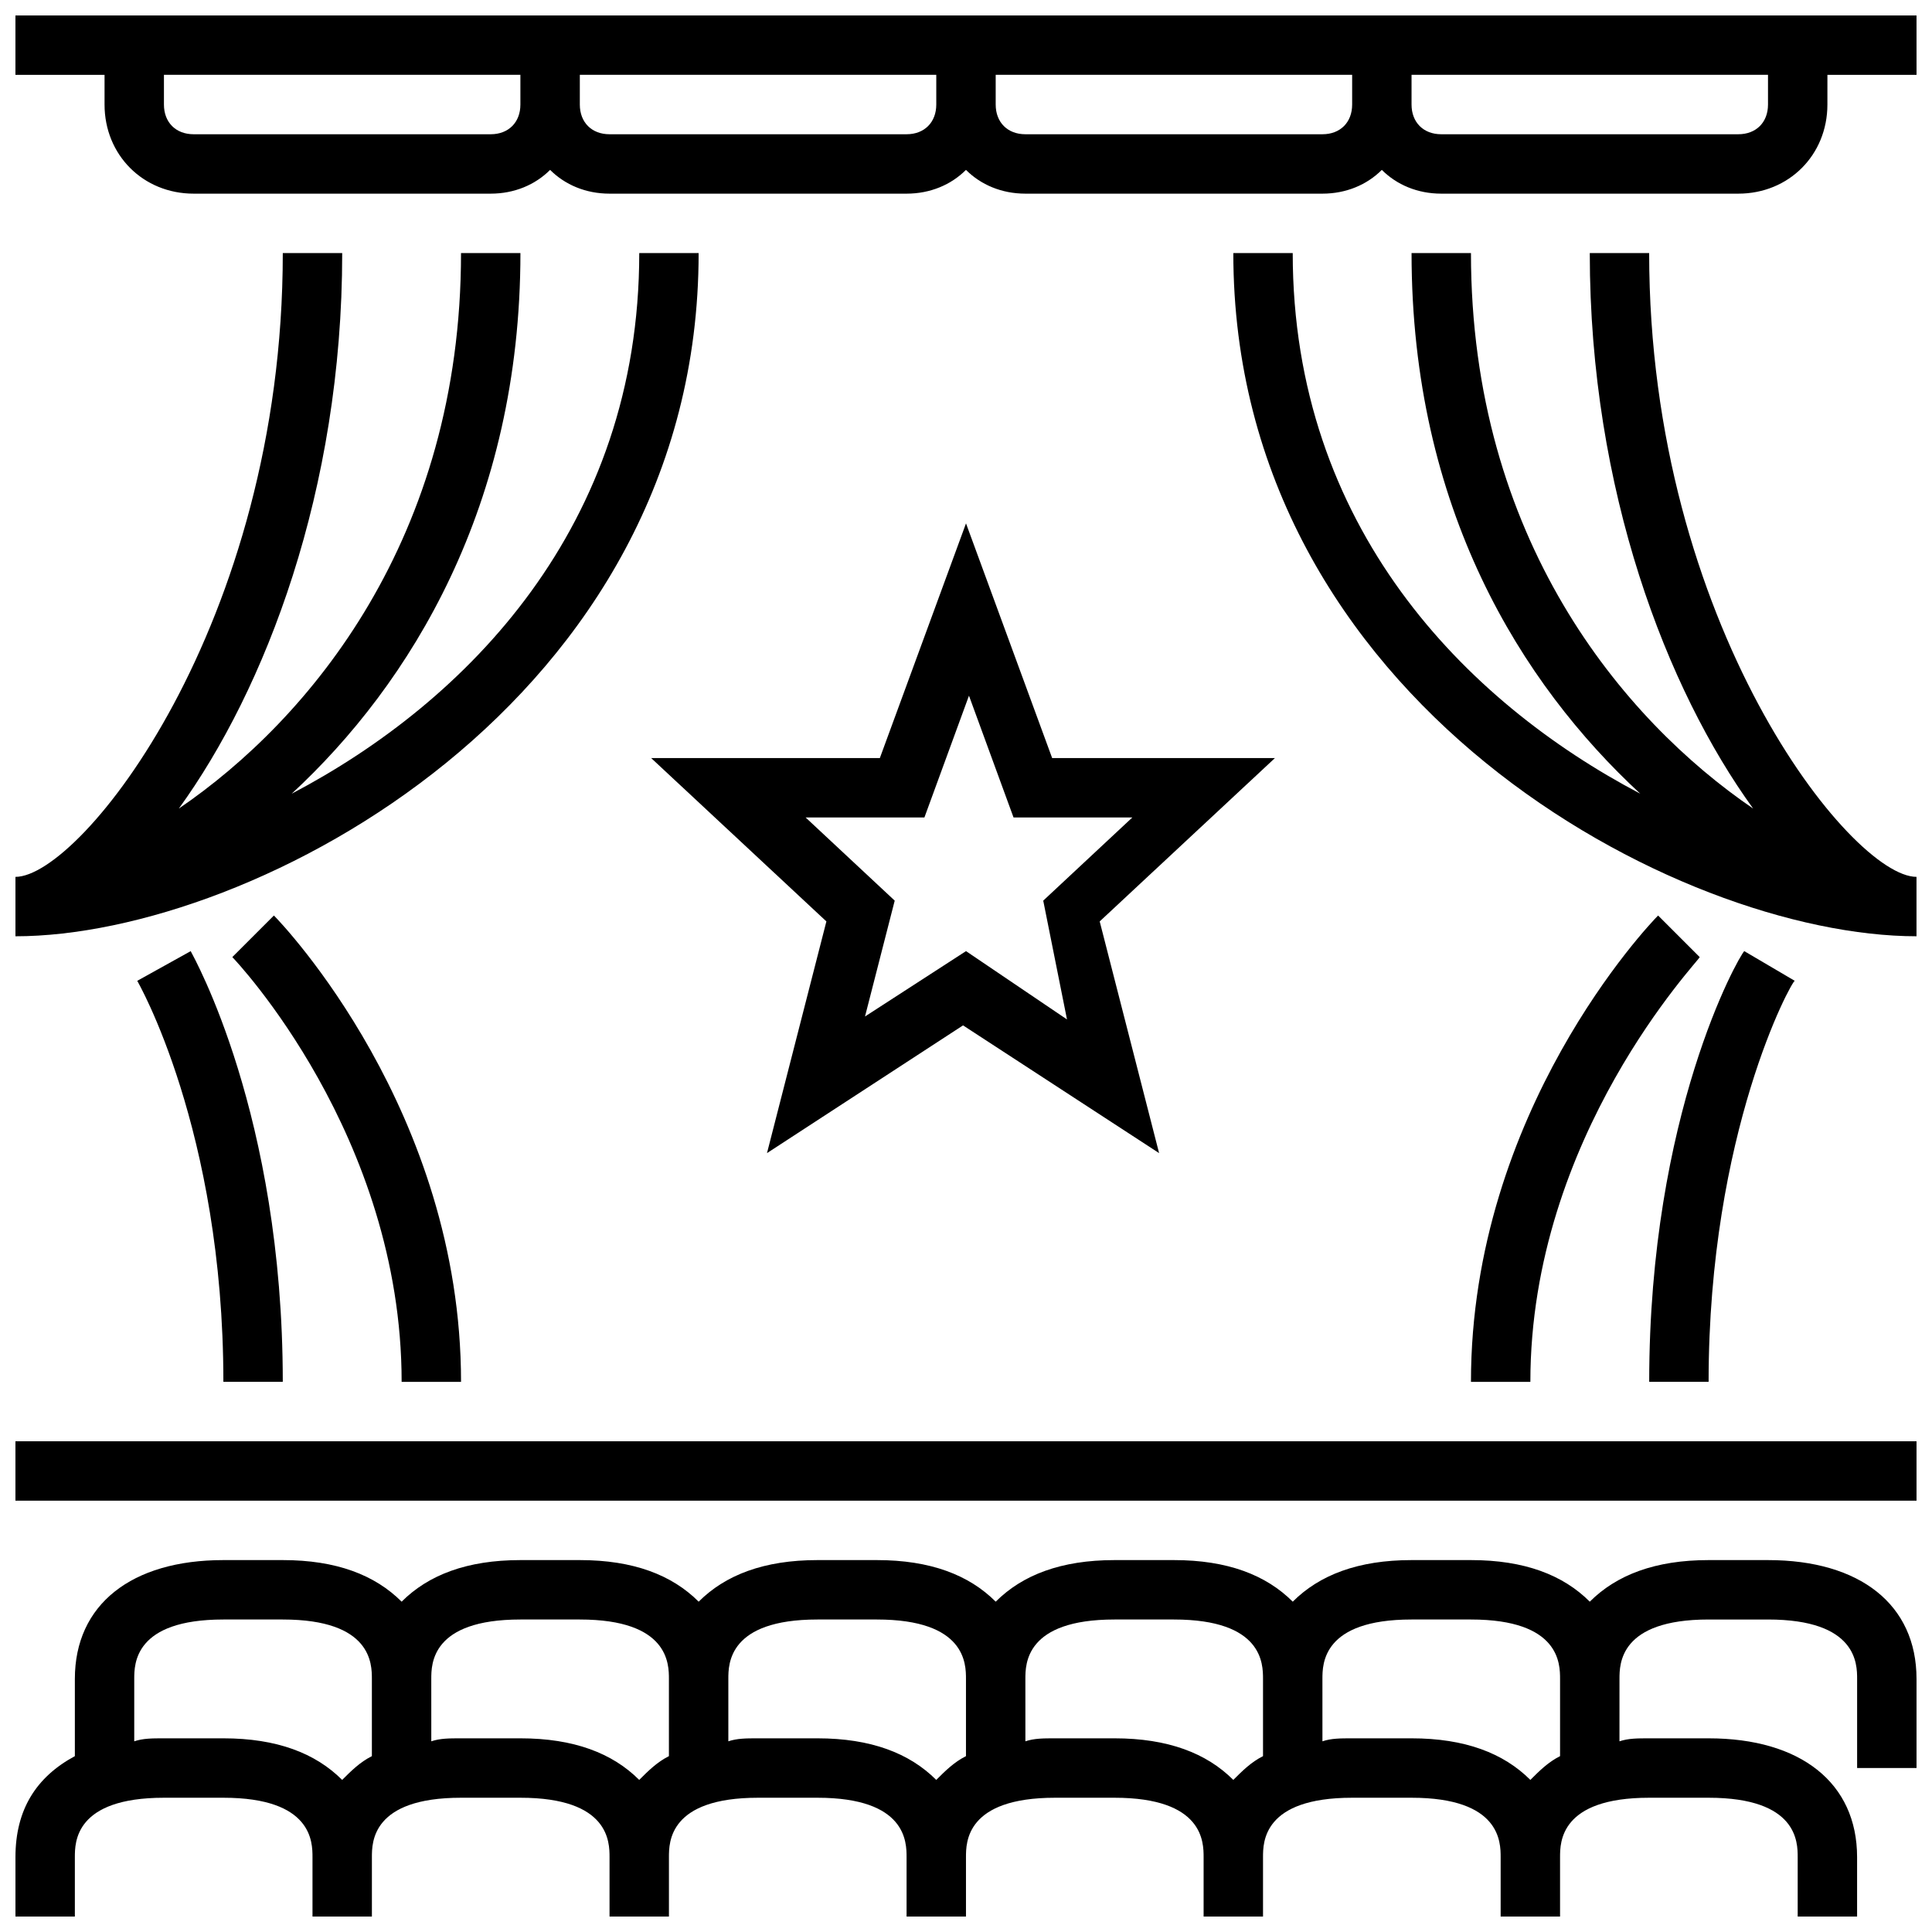
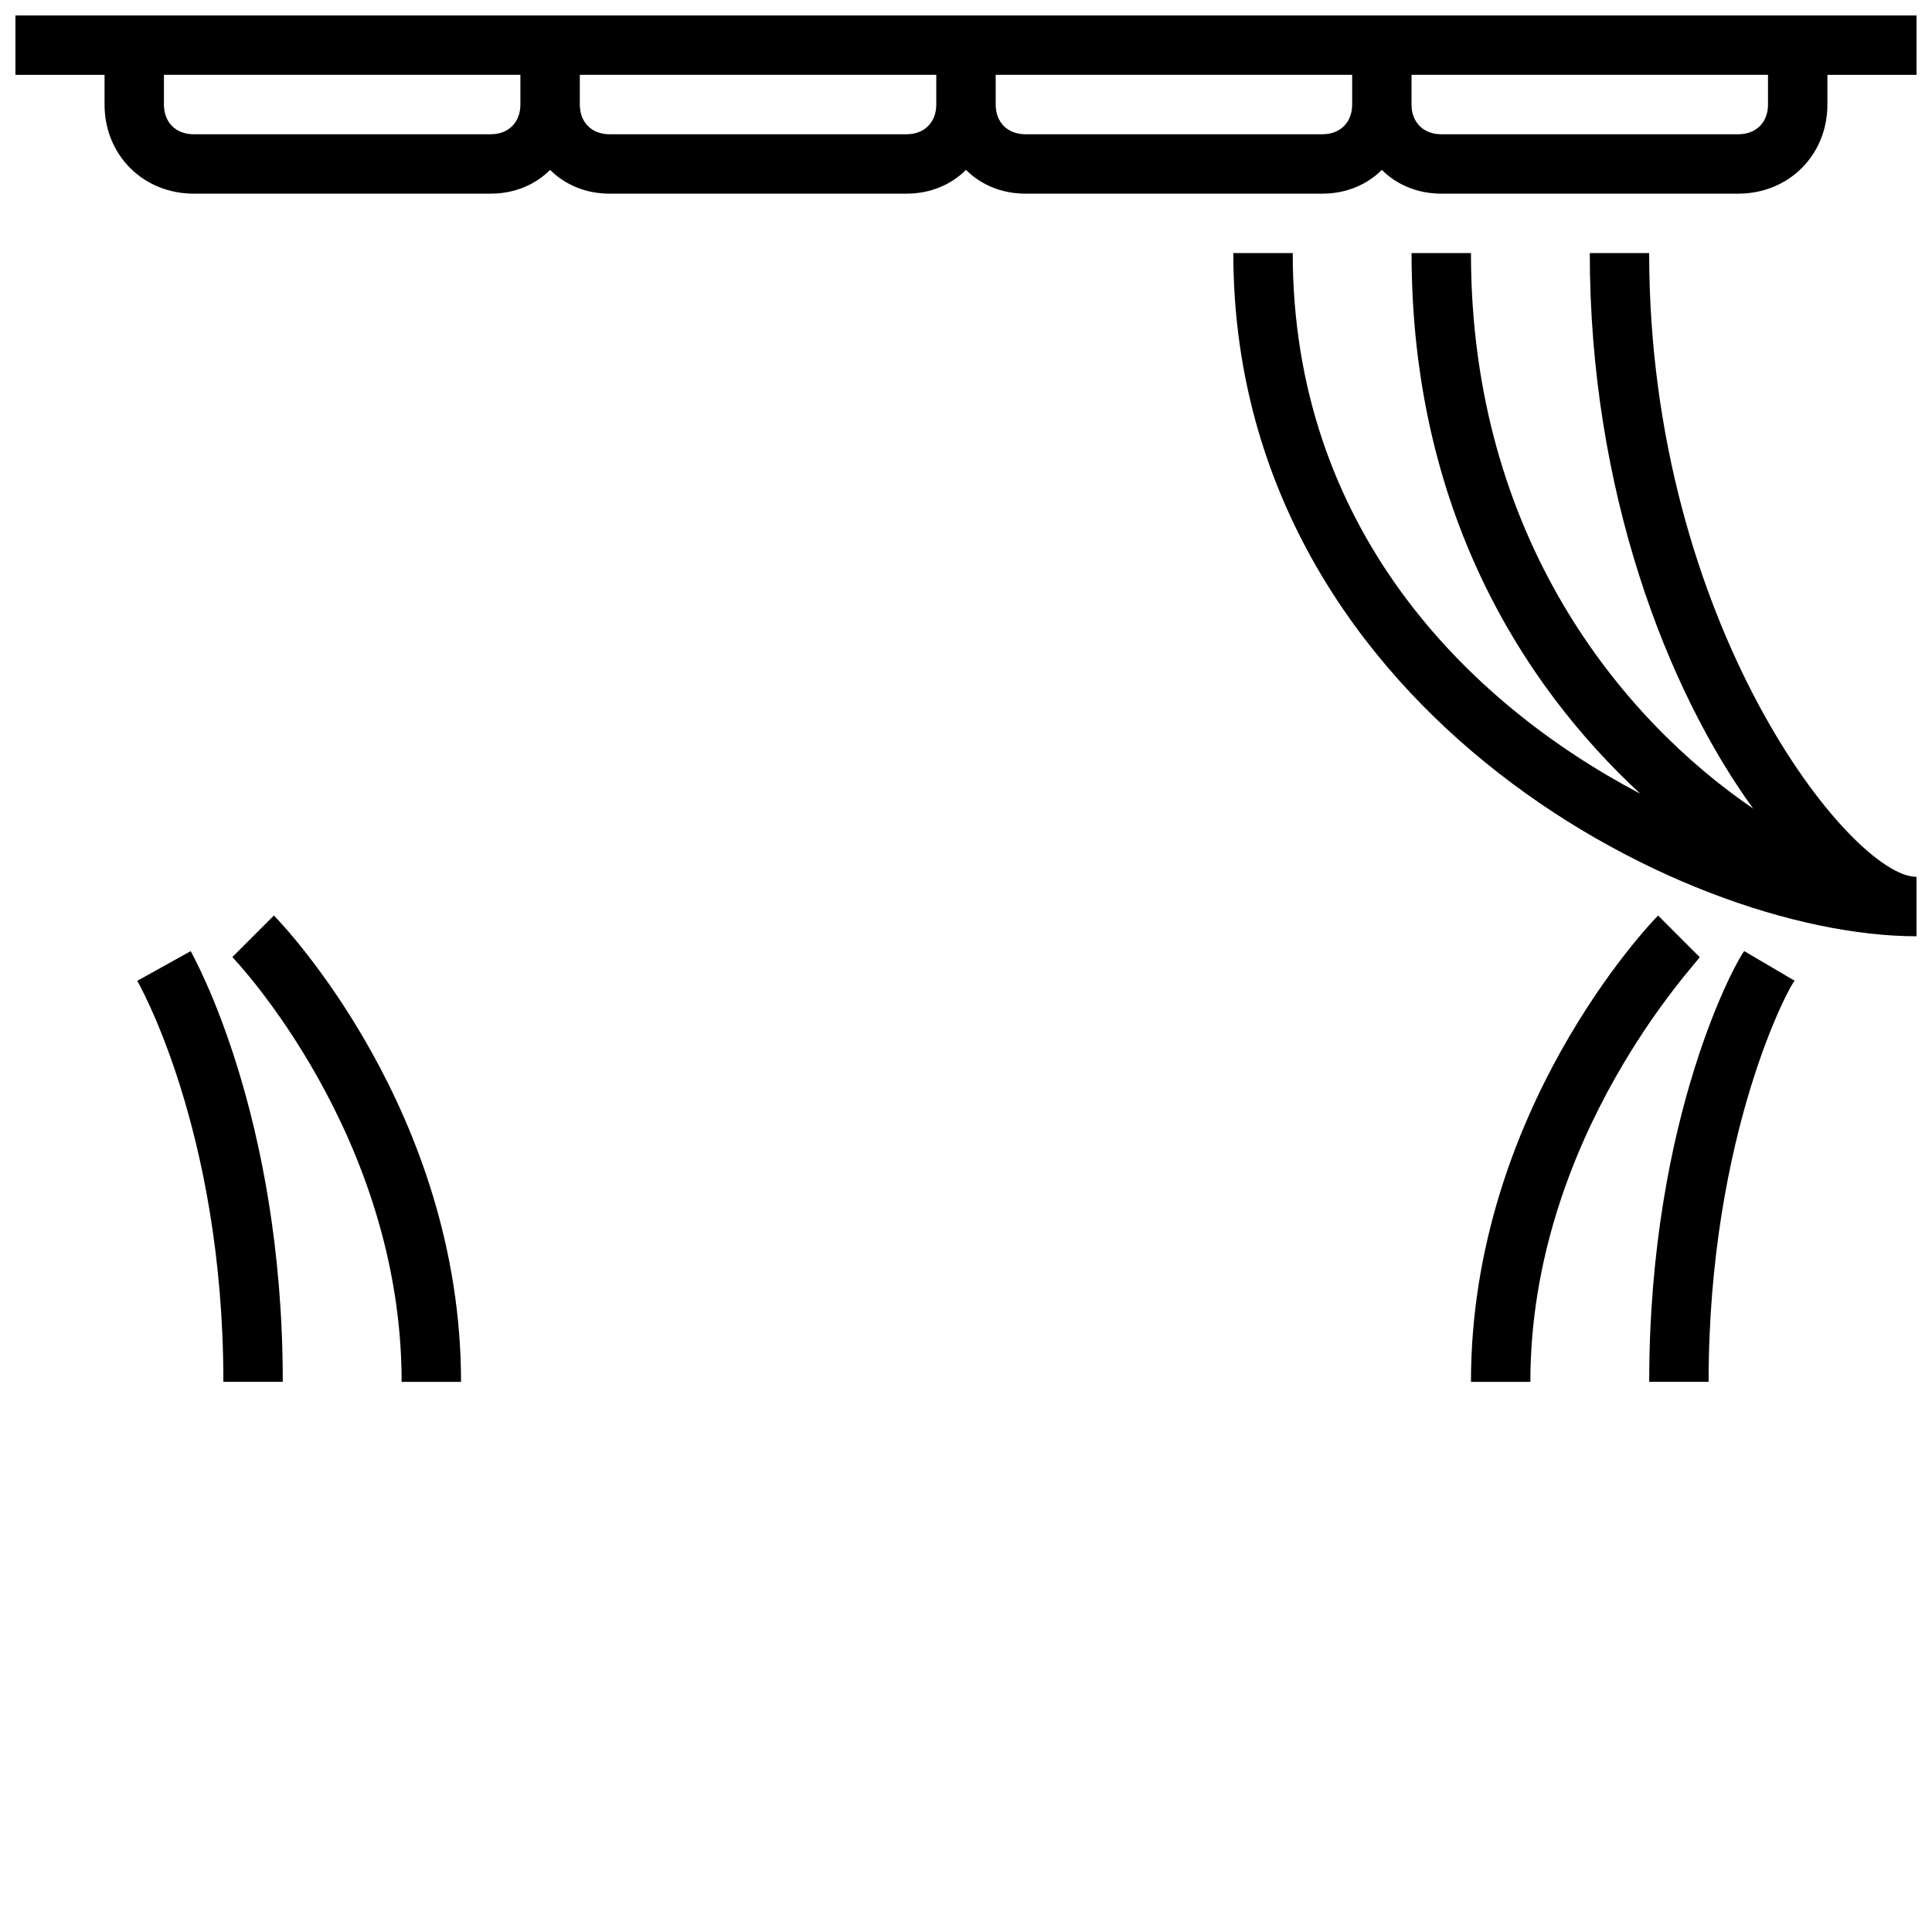
<svg xmlns="http://www.w3.org/2000/svg" width="800px" height="800px" version="1.1" viewBox="144 144 512 512">
  <defs>
    <clipPath id="e">
-       <path d="m148.09 148.09h503.81v47.906h-503.81z" />
+       <path d="m148.09 148.09h503.81v47.906h-503.81" />
    </clipPath>
    <clipPath id="d">
-       <path d="m148.09 525h503.81v17h-503.81z" />
-     </clipPath>
+       </clipPath>
    <clipPath id="c">
      <path d="m148.09 211h181.91v182h-181.91z" />
    </clipPath>
    <clipPath id="b">
      <path d="m470 211h181.9v182h-181.9z" />
    </clipPath>
    <clipPath id="a">
-       <path d="m148.09 557h503.81v94.902h-503.81z" />
-     </clipPath>
+       </clipPath>
  </defs>
  <g clip-path="url(#e)">
    <path d="m148.09 148.09v15.742h23.617v7.871c0 13.383 10.234 23.617 23.617 23.617h78.719c6.297 0 11.809-2.363 15.742-6.297 3.938 3.938 9.449 6.297 15.746 6.297h78.719c6.297 0 11.809-2.363 15.742-6.297 3.938 3.938 9.449 6.297 15.746 6.297h78.719c6.297 0 11.809-2.363 15.742-6.297 3.941 3.938 9.449 6.297 15.746 6.297h78.719c13.383 0 23.617-10.234 23.617-23.617l0.004-7.871h23.617l-0.004-15.742zm125.95 31.488h-78.723c-4.723 0-7.871-3.148-7.871-7.871v-7.875h94.465v7.871c0 4.727-3.148 7.875-7.871 7.875zm110.21 0h-78.719c-4.723 0-7.871-3.148-7.871-7.871v-7.875h94.465v7.871c-0.004 4.727-3.152 7.875-7.875 7.875zm110.21 0h-78.719c-4.723 0-7.871-3.148-7.871-7.871v-7.875h94.465v7.871c0 4.727-3.148 7.875-7.875 7.875zm118.08-7.871c0 4.723-3.148 7.871-7.871 7.871h-78.723c-4.723 0-7.871-3.148-7.871-7.871v-7.875h94.465z" />
  </g>
  <g clip-path="url(#d)">
    <path d="m148.09 525.95h503.81v15.742h-503.81z" />
  </g>
  <g clip-path="url(#c)">
-     <path d="m329.15 211.07h-15.742c0 72.422-45.656 118.87-92.102 143.27 31.488-29.125 60.613-76.359 60.613-143.27h-15.742c0 75.57-40.148 123.59-74.785 147.21 22.828-31.488 43.297-84.23 43.297-147.21h-15.746c0 98.398-53.531 165.31-70.848 165.31v15.742c62.977 0 181.05-62.188 181.05-181.05z" />
-   </g>
+     </g>
  <path d="m266.18 510.21c0-71.637-47.23-121.23-49.594-123.59l-11.02 11.02c0.789 0.789 44.871 47.23 44.871 112.57z" />
  <path d="m180.37 403.93s22.828 39.359 22.828 106.27h15.742c0-70.848-23.617-112.57-24.402-114.14z" />
  <g clip-path="url(#b)">
    <path d="m581.05 211.07h-15.742c0 62.977 20.469 115.72 43.297 147.21-34.641-23.617-74.785-71.637-74.785-147.21h-15.742c0 67.699 29.125 114.14 60.613 143.27-46.445-24.402-92.105-70.848-92.105-143.27h-15.742c0 118.87 118.08 181.05 181.05 181.05v-15.742c-17.316 0-70.848-66.914-70.848-165.31z" />
  </g>
  <path d="m533.82 510.21h15.742c0-65.336 44.871-111.78 44.871-112.57l-11.02-11.02c-2.363 2.359-49.594 51.953-49.594 123.59z" />
  <path d="m619.63 403.93-13.383-7.871c-1.574 1.574-25.191 43.297-25.191 114.14h15.742c0.004-66.125 22.043-106.27 22.832-106.27z" />
  <g clip-path="url(#a)">
    <path d="m612.54 557.44h-15.742c-14.168 0-24.402 3.938-31.488 11.02-7.086-7.086-17.32-11.02-31.488-11.02h-15.742c-14.168 0-24.402 3.938-31.488 11.02-7.086-7.086-17.32-11.02-31.488-11.02h-15.742c-14.168 0-24.402 3.938-31.488 11.02-7.086-7.086-17.32-11.02-31.488-11.02h-15.742c-14.168 0-24.402 3.938-31.488 11.02-7.086-7.086-17.32-11.02-31.488-11.02h-15.742c-14.168 0-24.402 3.938-31.488 11.02-7.086-7.086-17.32-11.02-31.488-11.02h-15.75c-24.402 0-39.359 11.809-39.359 31.488v20.469c-10.234 5.512-15.742 14.168-15.742 26.766v15.742h15.742v-15.742c0-3.938 0-15.742 23.617-15.742h15.742c23.617 0 23.617 11.809 23.617 15.742v15.742h15.742v-15.742c0-3.938 0-15.742 23.617-15.742h15.742c23.617 0 23.617 11.809 23.617 15.742v15.742h15.742v-15.742c0-3.938 0-15.742 23.617-15.742h15.742c23.617 0 23.617 11.809 23.617 15.742v15.742h15.742v-15.742c0-3.938 0-15.742 23.617-15.742h15.742c23.617 0 23.617 11.809 23.617 15.742v15.742h15.742v-15.742c0-3.938 0-15.742 23.617-15.742h15.742c23.617 0 23.617 11.809 23.617 15.742v15.742h15.742v-15.742c0-3.938 0-15.742 23.617-15.742h15.742c23.617 0 23.617 11.809 23.617 15.742v15.742h15.742v-15.742c0-19.68-14.957-31.488-39.359-31.488h-15.742c-3.148 0-5.512 0-7.871 0.789l0.004-16.535c0-3.938 0-15.742 23.617-15.742h15.742c23.617 0 23.617 11.809 23.617 15.742v23.617h15.742v-23.617c0-19.68-14.957-31.488-39.359-31.488zm-377.86 58.254c-7.086-7.086-17.32-11.02-31.488-11.02h-15.746c-3.148 0-5.512 0-7.871 0.789v-16.535c0-3.938 0-15.742 23.617-15.742h15.742c23.617 0 23.617 11.809 23.617 15.742v20.469c-3.148 1.574-5.512 3.938-7.871 6.297zm78.719 0c-7.086-7.086-17.32-11.02-31.488-11.02h-15.742c-3.148 0-5.512 0-7.871 0.789l-0.004-16.535c0-3.938 0-15.742 23.617-15.742h15.742c23.617 0 23.617 11.809 23.617 15.742v20.469c-3.148 1.574-5.508 3.938-7.871 6.297zm78.719 0c-7.086-7.086-17.32-11.02-31.488-11.02h-15.742c-3.148 0-5.512 0-7.871 0.789v-16.535c0-3.938 0-15.742 23.617-15.742h15.742c23.617 0 23.617 11.809 23.617 15.742v20.469c-3.148 1.574-5.512 3.938-7.875 6.297zm78.723 0c-7.086-7.086-17.32-11.02-31.488-11.02h-15.742c-3.148 0-5.512 0-7.871 0.789l-0.004-16.535c0-3.938 0-15.742 23.617-15.742h15.742c23.617 0 23.617 11.809 23.617 15.742v20.469c-3.148 1.574-5.512 3.938-7.871 6.297zm78.719 0c-7.086-7.086-17.32-11.02-31.488-11.02h-15.742c-3.148 0-5.512 0-7.871 0.789l-0.004-16.535c0-3.938 0-15.742 23.617-15.742h15.742c23.617 0 23.617 11.809 23.617 15.742v20.469c-3.148 1.574-5.508 3.938-7.871 6.297z" />
  </g>
-   <path d="m422.83 344.89-22.828-62.188-22.832 62.188h-60.613l46.445 43.297-15.742 61.402 51.957-33.852 51.957 33.852-15.742-61.402 46.445-43.297zm3.934 69.273-26.762-18.105-26.766 17.32 7.871-30.699-23.617-22.043h31.488l11.809-32.273 11.809 32.273h31.488l-23.617 22.043z" />
</svg>